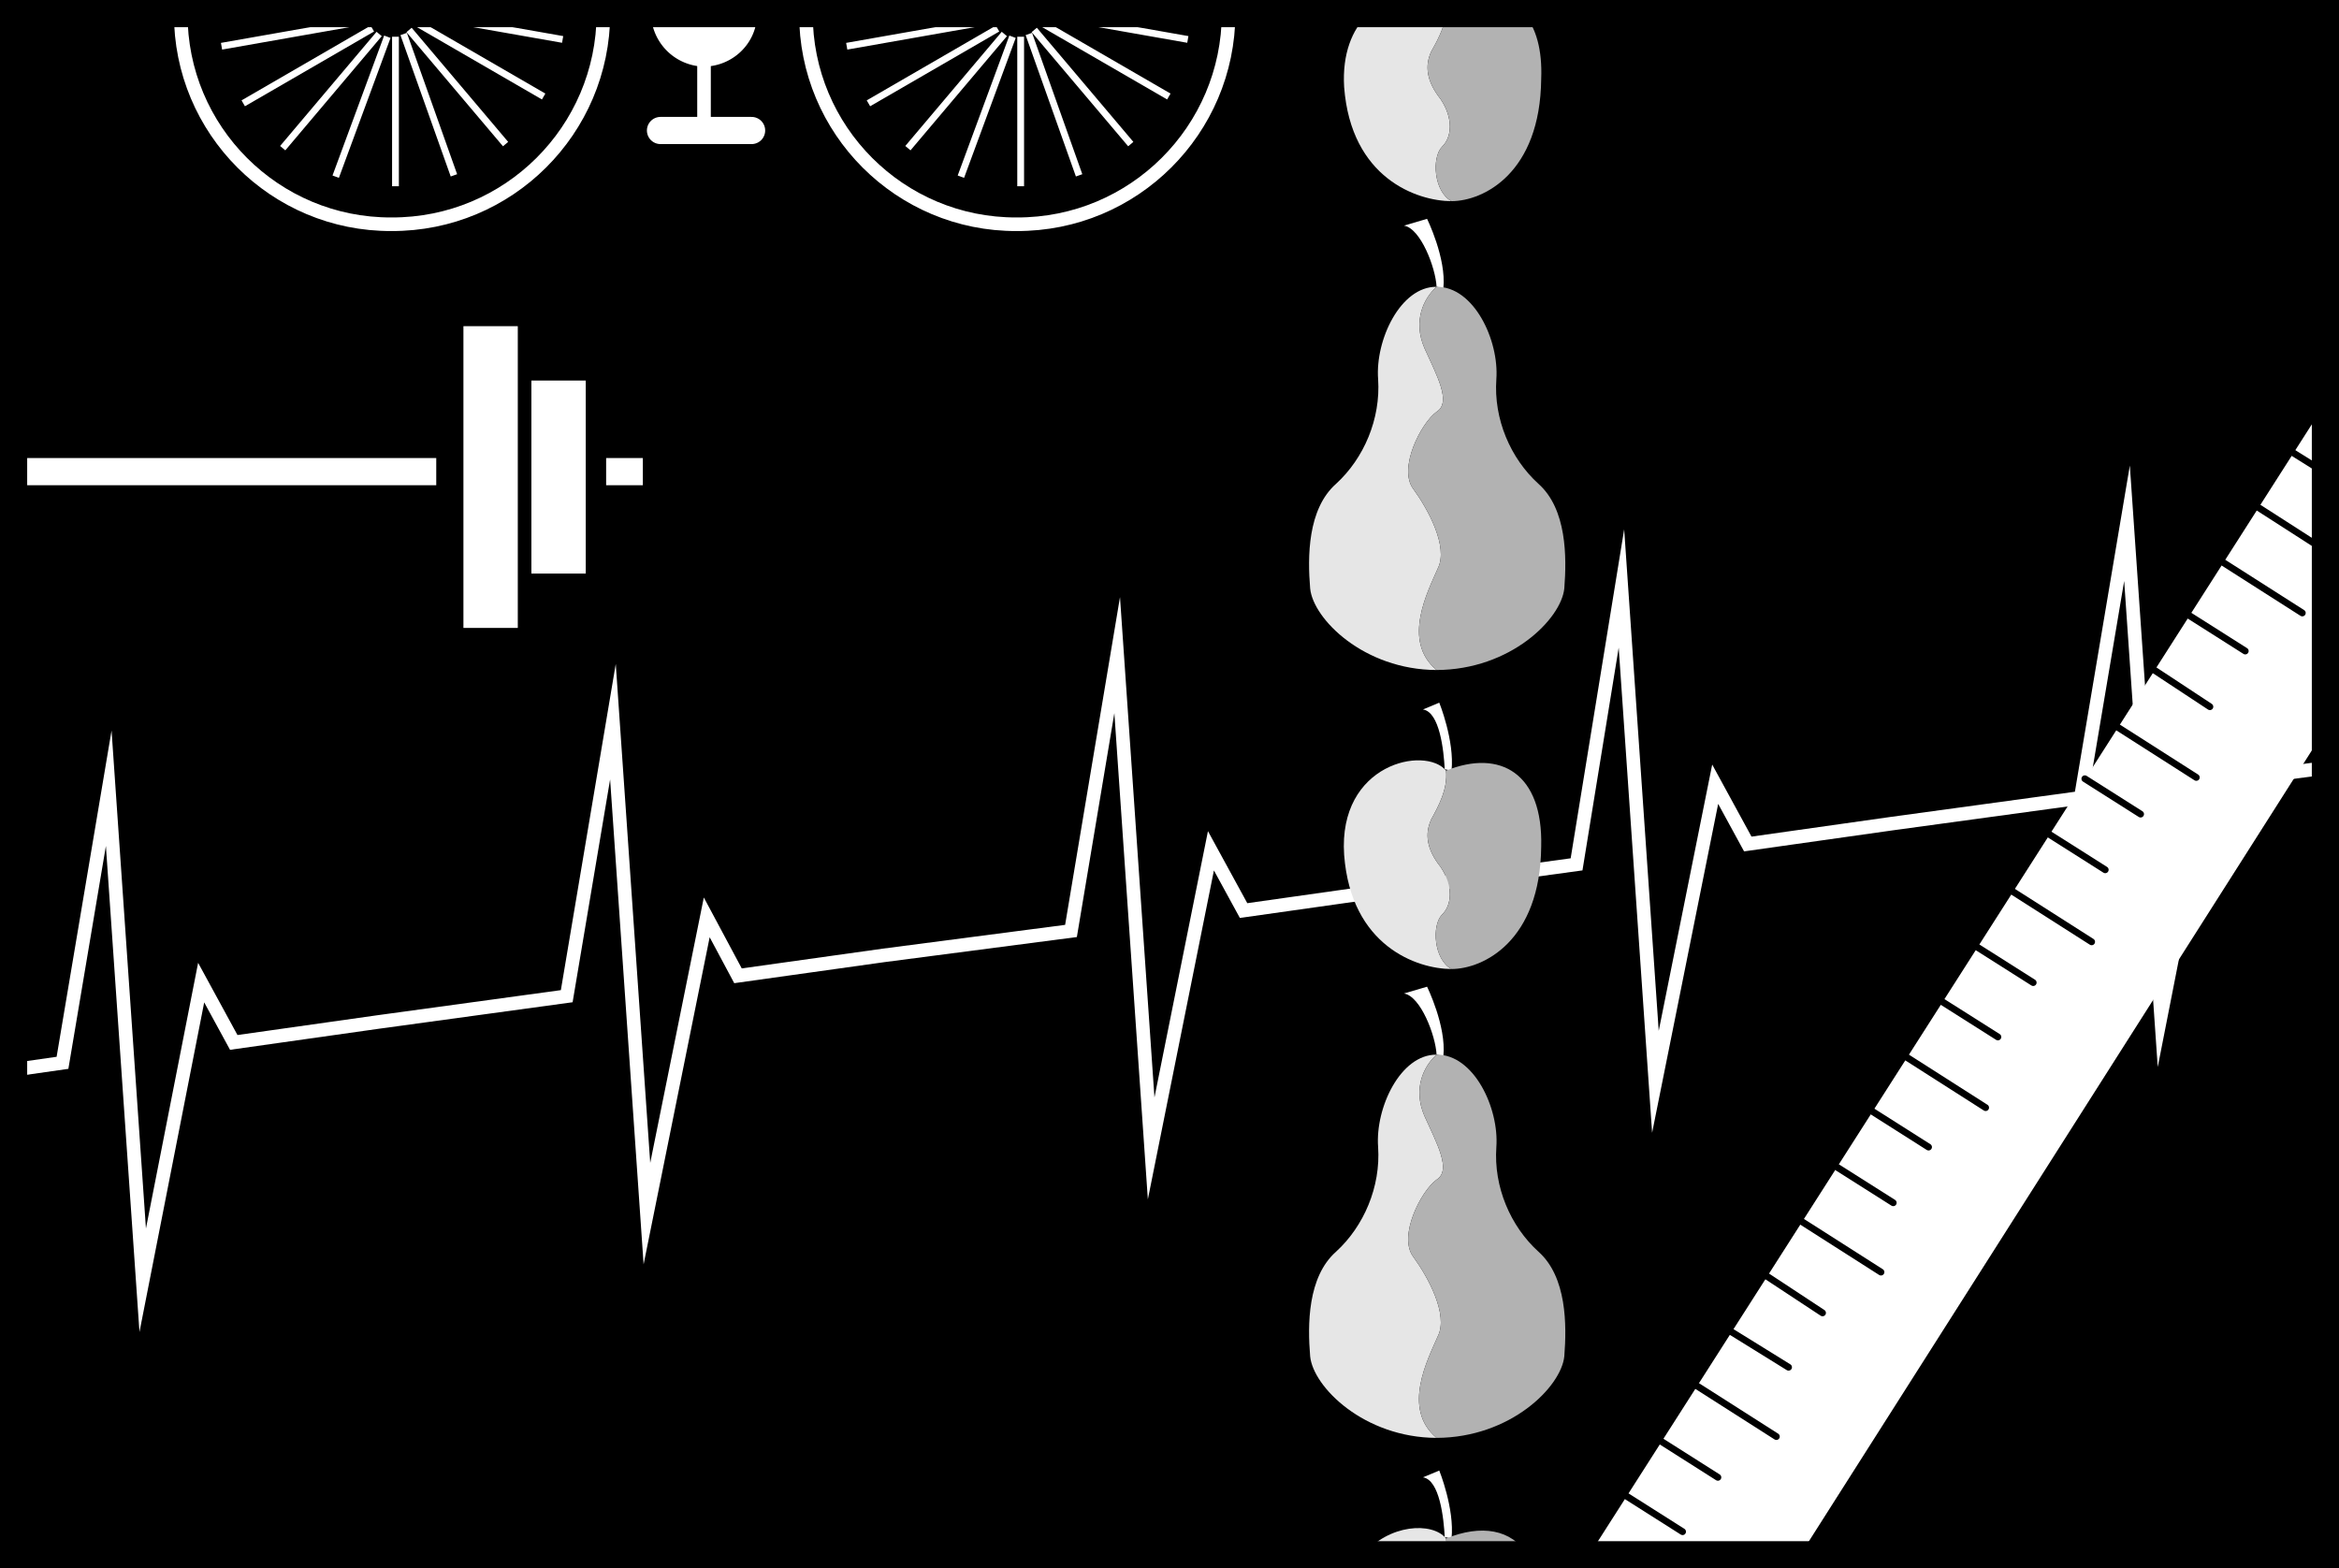
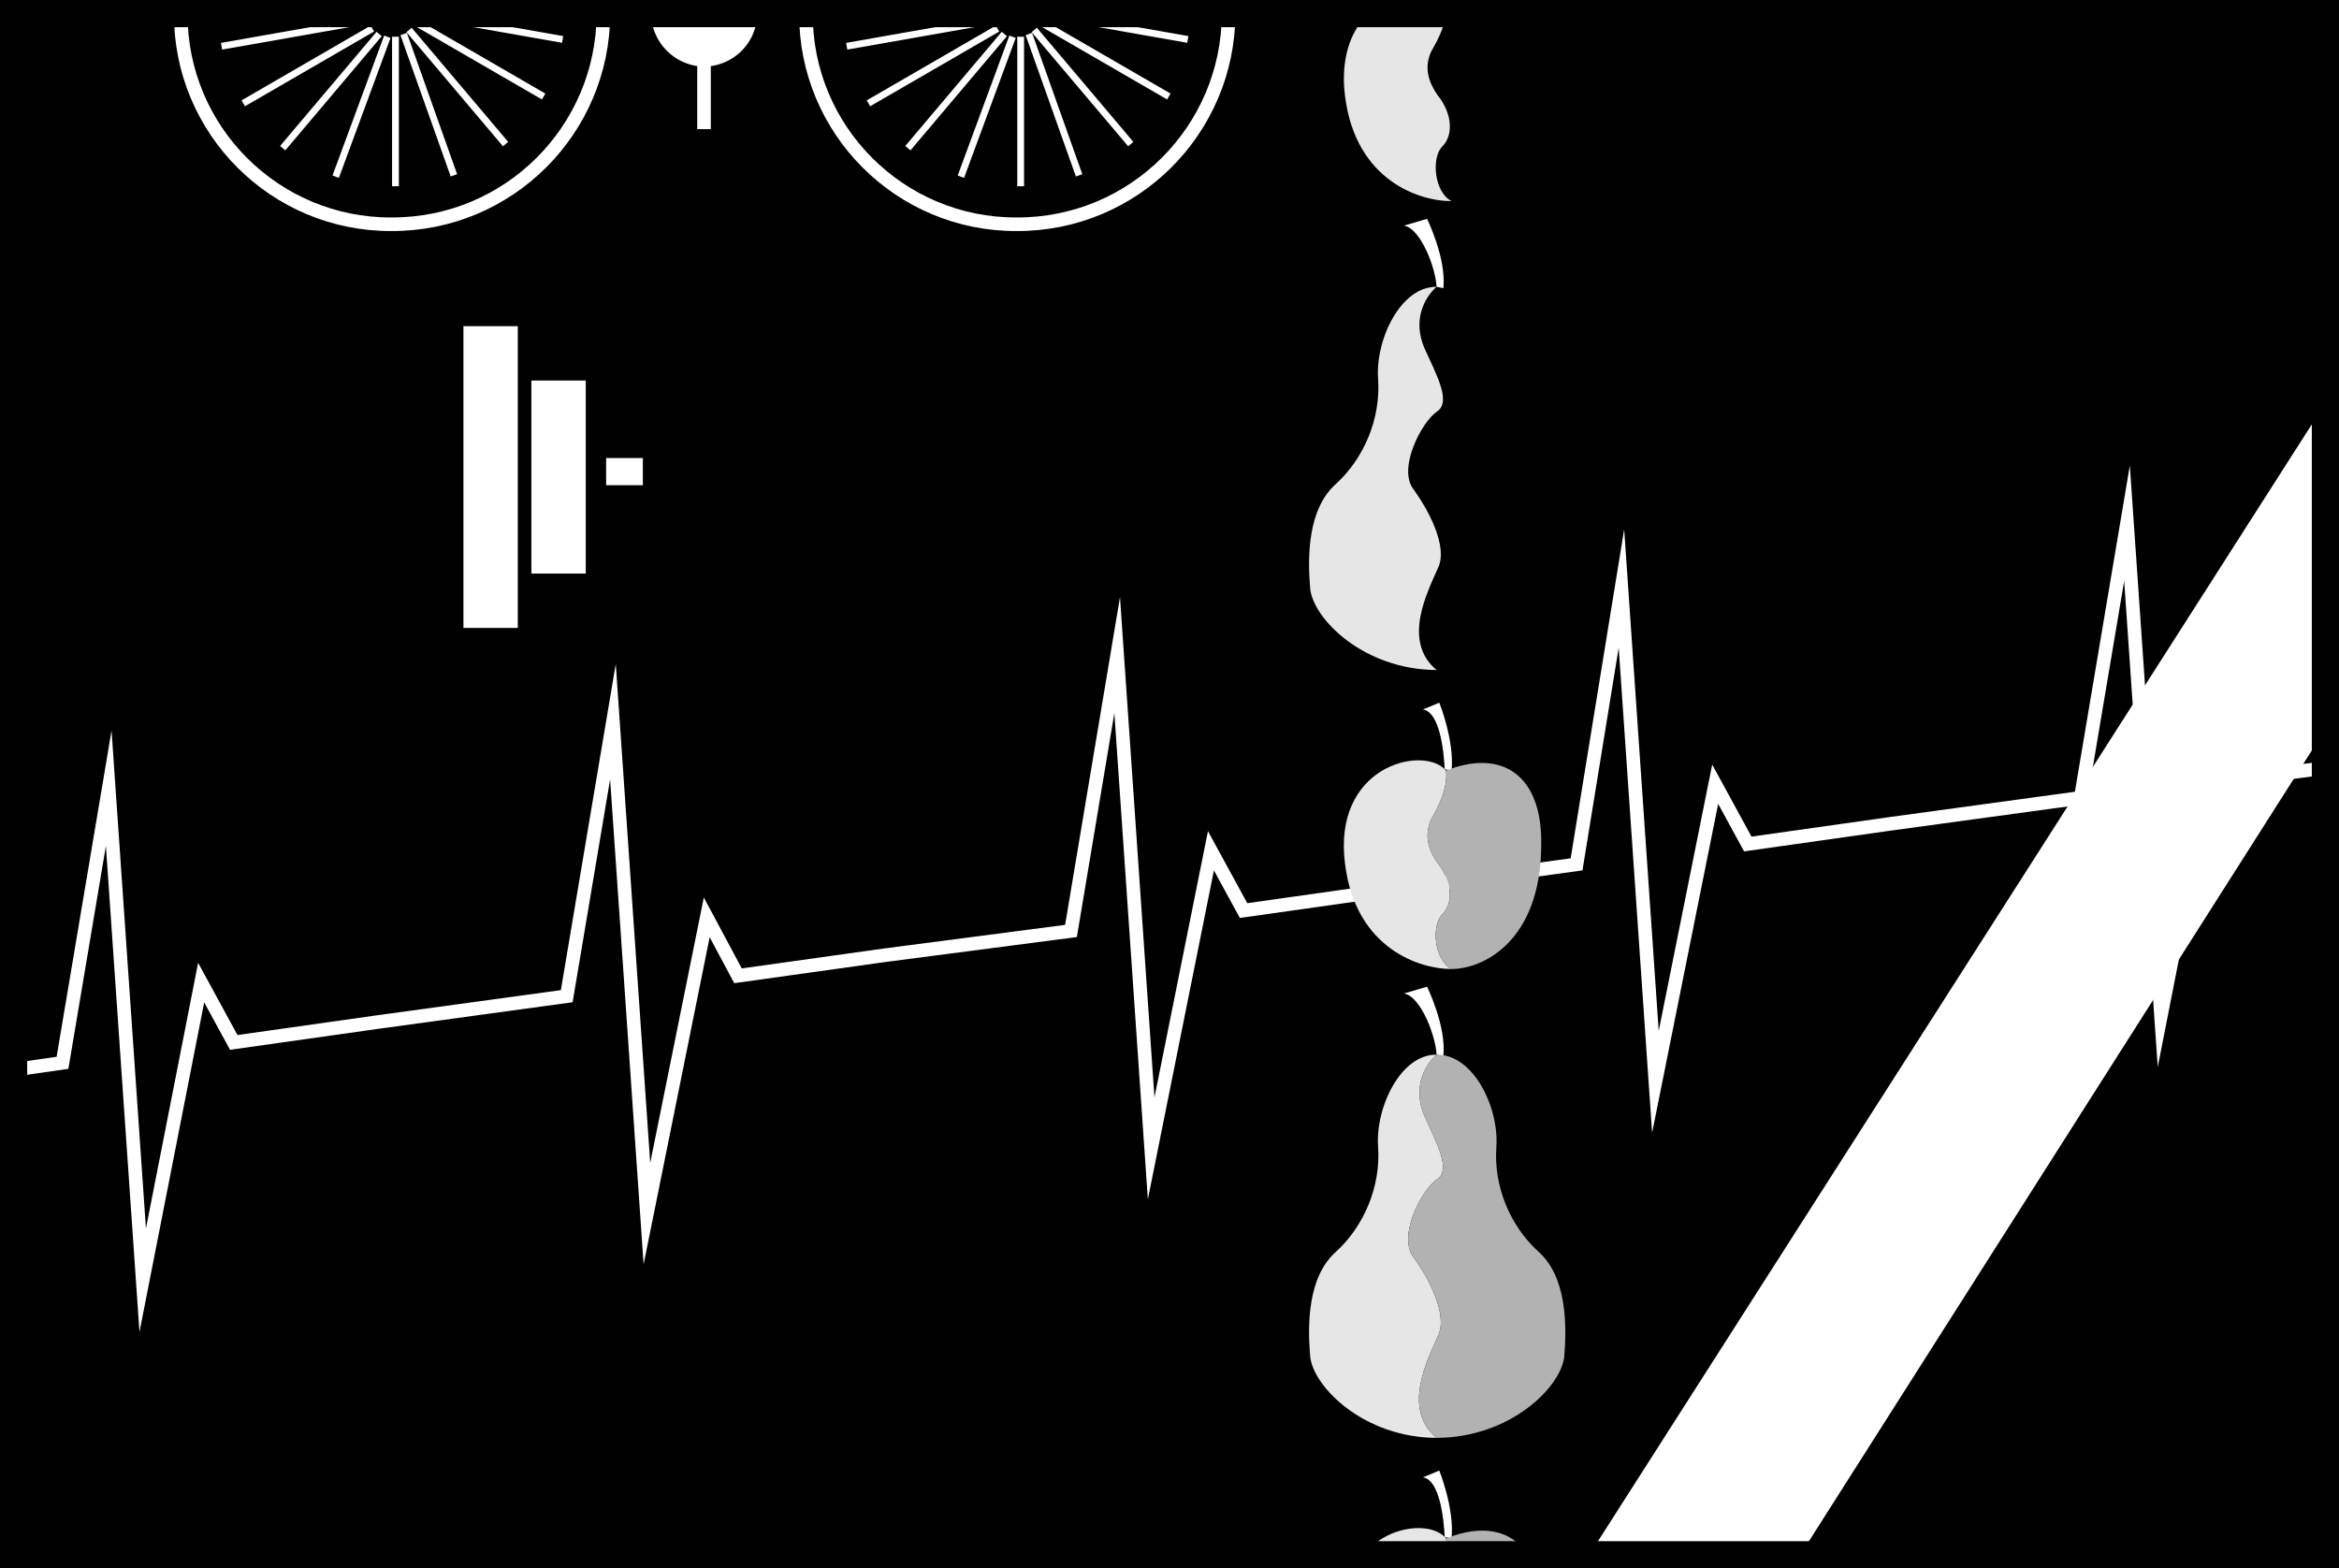
<svg xmlns="http://www.w3.org/2000/svg" width="172.098" height="115.402">
  <rect width="100%" height="100%" fill="#808080" stroke="none" />
  <path d="M171.098 114.402V1H1v113.402h170.098" />
  <path fill="none" stroke="#000" stroke-width="2" d="M171.098 114.402V1H1v113.402Zm0 0" />
  <path fill="none" stroke="#fff" stroke-miterlimit="10" d="m171.098 56.5-5.399.703-2.398-4.402L159 74.703 156.5 38.5l-3.402 20.203-13.899 1.899-10.601 1.5-2.399-4.399-4.398 21.899-2.5-36.301L116 63.6l-13.902 1.9L91.5 67l-2.402-4.398L84.699 84.5l-2.5-36.297L78.801 68.5 65 70.3l-10.7 1.5-2.3-4.3-4.402 21.8-2.5-36.198L41.699 73.3l-13.898 1.902-10.602 1.5-2.398-4.402L10.5 94.203 8 58 4.598 78.203l-3.5.5" />
  <path fill="#fff" d="M105.7 21.102c-.071-1.403-1.173-4.305-2.4-4.5l1.7-.5s1.426 2.894 1.2 5.101l-.5-.101" />
  <path fill="#e6e6e6" d="M100.598 1.102c-1.094 1.078-1.848 2.832-1.7 5.3.508 6.715 5.368 8.395 7.903 8.399-1.301-.684-1.477-3.2-.703-4 .726-.7.851-2.074-.098-3.5-1.05-1.324-1.176-2.45-.7-3.5.415-.73.934-1.692 1.098-2.7h-5.8m5.102 20.001c-.958.851-1.75 2.5-.9 4.5.9 2 2.024 4 .9 4.699-1.126.8-2.876 4.176-1.7 5.699 1.074 1.477 2.574 4.227 1.8 5.8-.726 1.677-2.683 5.356-.1 7.5-5.348-.019-9.083-3.753-9.302-6-.195-2.316-.195-5.84 1.903-7.698 2.05-1.872 3.293-4.778 3.097-7.7-.218-2.882 1.641-6.824 4.301-6.8" />
-   <path fill="#b2b2b2" d="M112.2 1.102c.812.98 1.284 2.554 1.198 4.699-.07 6.957-4.27 8.996-6.597 9-1.301-.684-1.477-3.2-.703-4 .726-.7.851-2.074-.098-3.5-1.05-1.324-1.176-2.45-.7-3.5.415-.73.934-1.692 1.098-2.7h5.801M105.7 21.102c-.958.851-1.75 2.5-.9 4.5.9 2 2.024 4 .9 4.699-1.126.8-2.876 4.176-1.7 5.699 1.074 1.477 2.574 4.227 1.8 5.8-.726 1.677-2.683 5.356-.1 7.5 5.437-.019 9.167-3.753 9.398-6 .183-2.316.183-5.84-1.899-7.698-2.066-1.872-3.308-4.778-3.101-7.7.207-2.882-1.66-6.824-4.399-6.8" />
  <path fill="#fff" d="M105.7 77.602c-.071-1.403-1.173-4.305-2.4-4.5l1.7-.5s1.426 2.894 1.2 5.101l-.5-.101m.6-21c-.073-1.403-.374-4.204-1.6-4.399l1.198-.5s1.13 2.793.903 5l-.5-.101" />
  <path fill="#e6e6e6" d="M106.8 71.3c-1.3-.683-1.476-3.198-.702-4 .726-.698.851-2.073-.098-3.5-1.05-1.323-1.176-2.448-.7-3.5.524-.948 1.235-2.245 1.098-3.597-1.53-1.844-7.953-.527-7.5 6.2.508 6.714 5.368 8.394 7.903 8.398m-1.101 6.301c-.958.851-1.75 2.5-.9 4.5.9 2 2.024 4 .9 4.699-1.126.8-2.876 4.176-1.7 5.699 1.074 1.477 2.574 4.227 1.8 5.8-.726 1.677-2.683 5.356-.1 7.5-5.348-.019-9.083-3.753-9.302-6-.195-2.316-.195-5.84 1.903-7.698 2.05-1.872 3.293-4.778 3.097-7.7-.218-2.882 1.641-6.824 4.301-6.8" />
  <path fill="#b2b2b2" d="M106.8 71.3c-1.3-.683-1.476-3.198-.702-4 .726-.698.851-2.073-.098-3.5-1.05-1.323-1.176-2.448-.7-3.5.524-.948 1.235-2.245 1.098-3.597 3.989-1.605 7.141.195 7 5.598-.07 6.957-4.27 8.996-6.597 9m-1.101 6.301c-.958.851-1.75 2.5-.9 4.5.9 2 2.024 4 .9 4.699-1.126.8-2.876 4.176-1.7 5.699 1.074 1.477 2.574 4.227 1.8 5.8-.726 1.677-2.683 5.356-.1 7.5 5.437-.019 9.167-3.753 9.398-6 .183-2.316.183-5.84-1.899-7.698-2.066-1.872-3.308-4.778-3.101-7.7.207-2.882-1.66-6.824-4.399-6.8" />
  <path fill="#fff" d="M106.3 113.102c-.073-1.403-.374-4.204-1.6-4.399l1.198-.5s1.13 2.793.903 5l-.5-.101" />
  <path fill="#e6e6e6" d="M106.3 114.402c.114-.41.16-.816.098-1.199-1.011-1.246-4.218-1.062-6.097 1.2h6" />
  <path fill="#b2b2b2" d="M106.3 114.402c.122-.394.157-.836.098-1.199 2.594-1.055 4.82-.68 6 1.2h-6.097" />
-   <path fill="none" stroke="#fff" stroke-miterlimit="10" stroke-width="2" d="M.598 34.703h31.5" />
  <path fill="none" stroke="#fff" stroke-width="4" d="M36.098 46.203V24m5 18.203V28" />
  <path fill="none" stroke="#fff" stroke-miterlimit="10" stroke-width="2" d="M44.598 34.703H47.3" />
  <path fill="none" stroke="#fff" d="M13.3 1c-.034 8.57 6.93 15.535 15.5 15.5 8.614.035 15.579-6.93 15.598-15.5M59.3 1c-.034 8.57 6.93 15.535 15.5 15.5 8.614.035 15.579-6.93 15.598-15.5" />
  <path fill="#fff" d="M47.898 1a3.99 3.99 0 0 0 3.903 3.902c2.172-.035 3.914-1.777 3.898-3.902h-7.8" />
  <path fill="none" stroke="#fff" d="M51.8 1v8.5" />
-   <path fill="none" stroke="#fff" stroke-linecap="round" stroke-linejoin="round" stroke-width="2" d="M48.598 9.602H55.3" />
  <path fill="none" stroke="#fff" stroke-width=".5" d="M27.098 1.5 16.3 3.402m11.098-1.3-9.5 5.5m10-5.102-7.097 8.402M28.5 2.703 24.7 13m4.398-10.297v11M29.7 2.5l3.698 10.402m-3.3-10.699 7.101 8.399m-6.699-9 9.5 5.5M30.598 1l10.8 1.902m31.7-1.402L62.3 3.402m11.098-1.3-9.5 5.5m10-5.102-7.097 8.402M74.5 2.703 70.7 13m4.398-10.297v11M75.7 2.5l3.698 10.402m-3.3-10.699 7.101 8.399m-6.699-9 9.5 5.5M76.598 1l10.8 1.902" />
  <path fill="#fff" d="m117 114.3 54.2-84.8-.2 24.3-38.602 60.7-15.398-.2" />
-   <path fill="none" stroke="#000" stroke-linecap="round" stroke-linejoin="round" stroke-width=".5" d="m171.098 34.8-2.399-1.5M170.3 40l-4.202-2.7m3.3 7.802-5.8-3.7m-2 15.801L155.8 53.5m-1.902 15.8-5.8-3.698m-2 15.898-5.797-3.7m-1.903 15.802-5.8-3.7m-1.898 15.801L124.897 102M165.2 47.902l-4.102-2.601m1.5 6.699-4.098-2.7m-1 10.602-4.102-2.601m1.5 6.699-4.097-2.598M149.598 72.3l-4.098-2.597M147 76.3l-4.102-2.597m-1 10.699-4.097-2.601M139.3 88.5l-4.1-2.598m-1.102 10.7-4.098-2.7m1.598 6.7-4.2-2.602m-1 10.703-4.097-2.601m1.499 6.601-4.1-2.601" />
  <path fill="none" stroke="#000" stroke-width="2" d="M171.098 114.402V1H1v113.402Zm0 0" />
</svg>